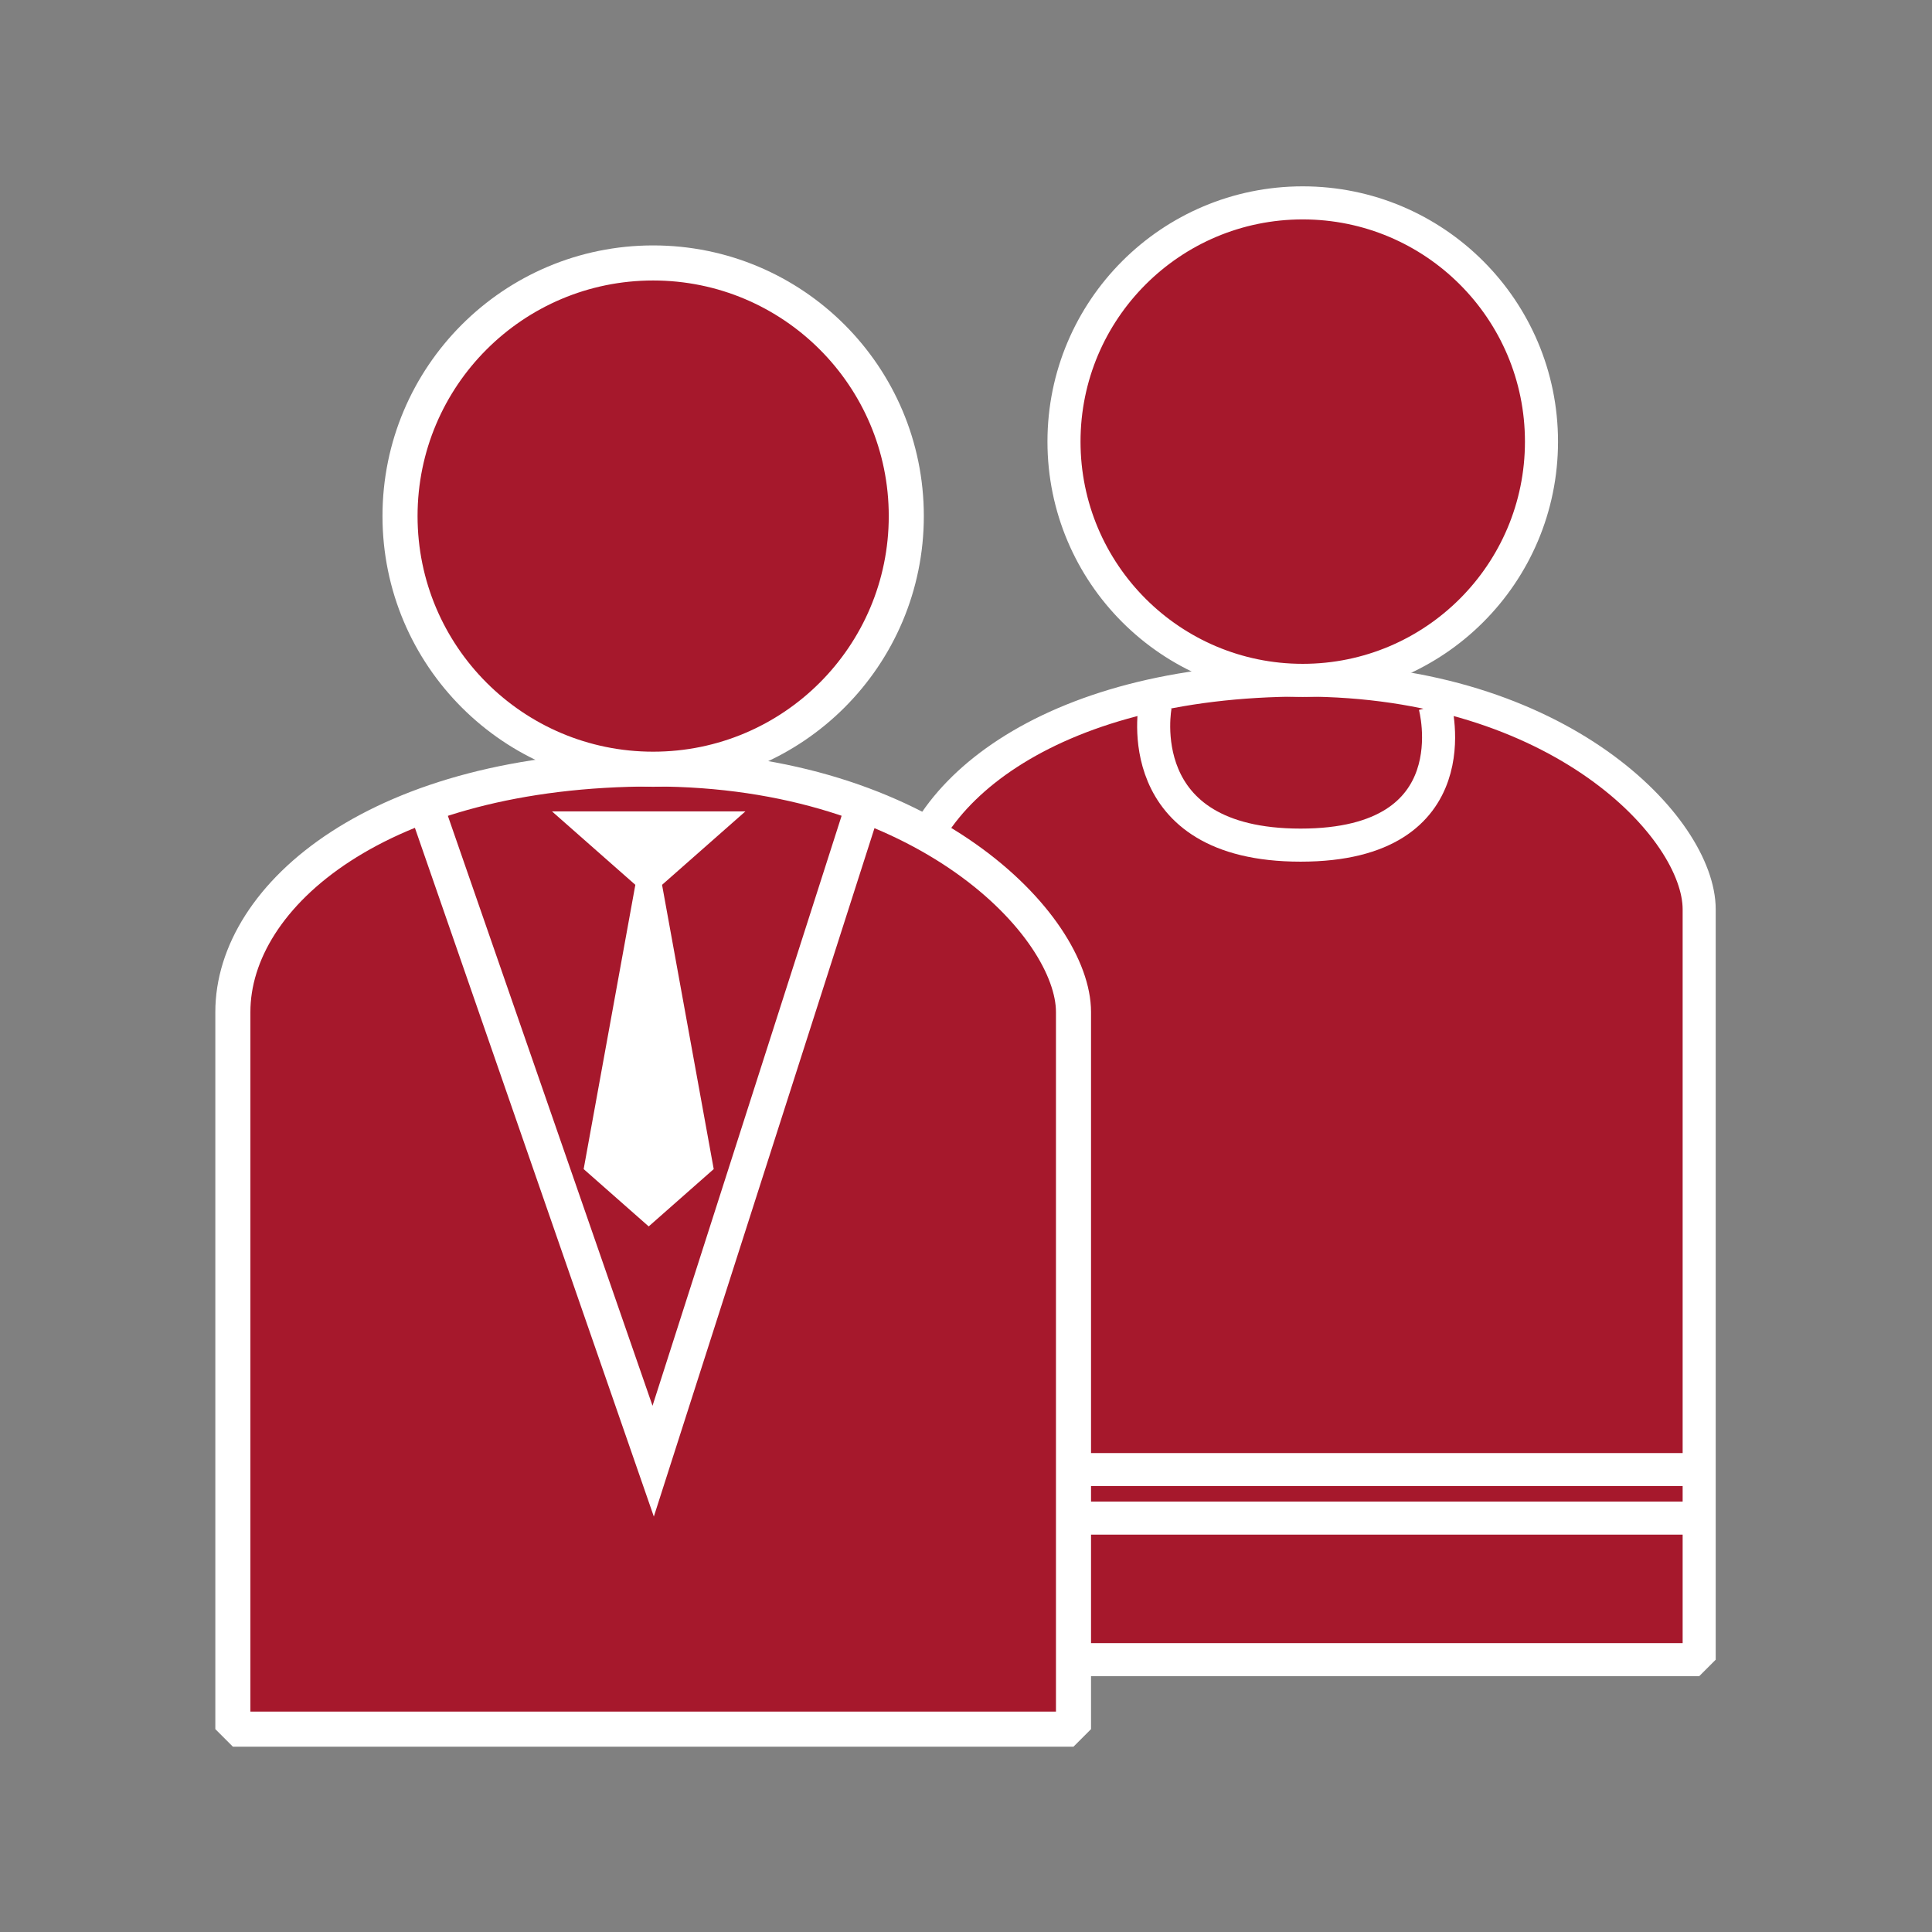
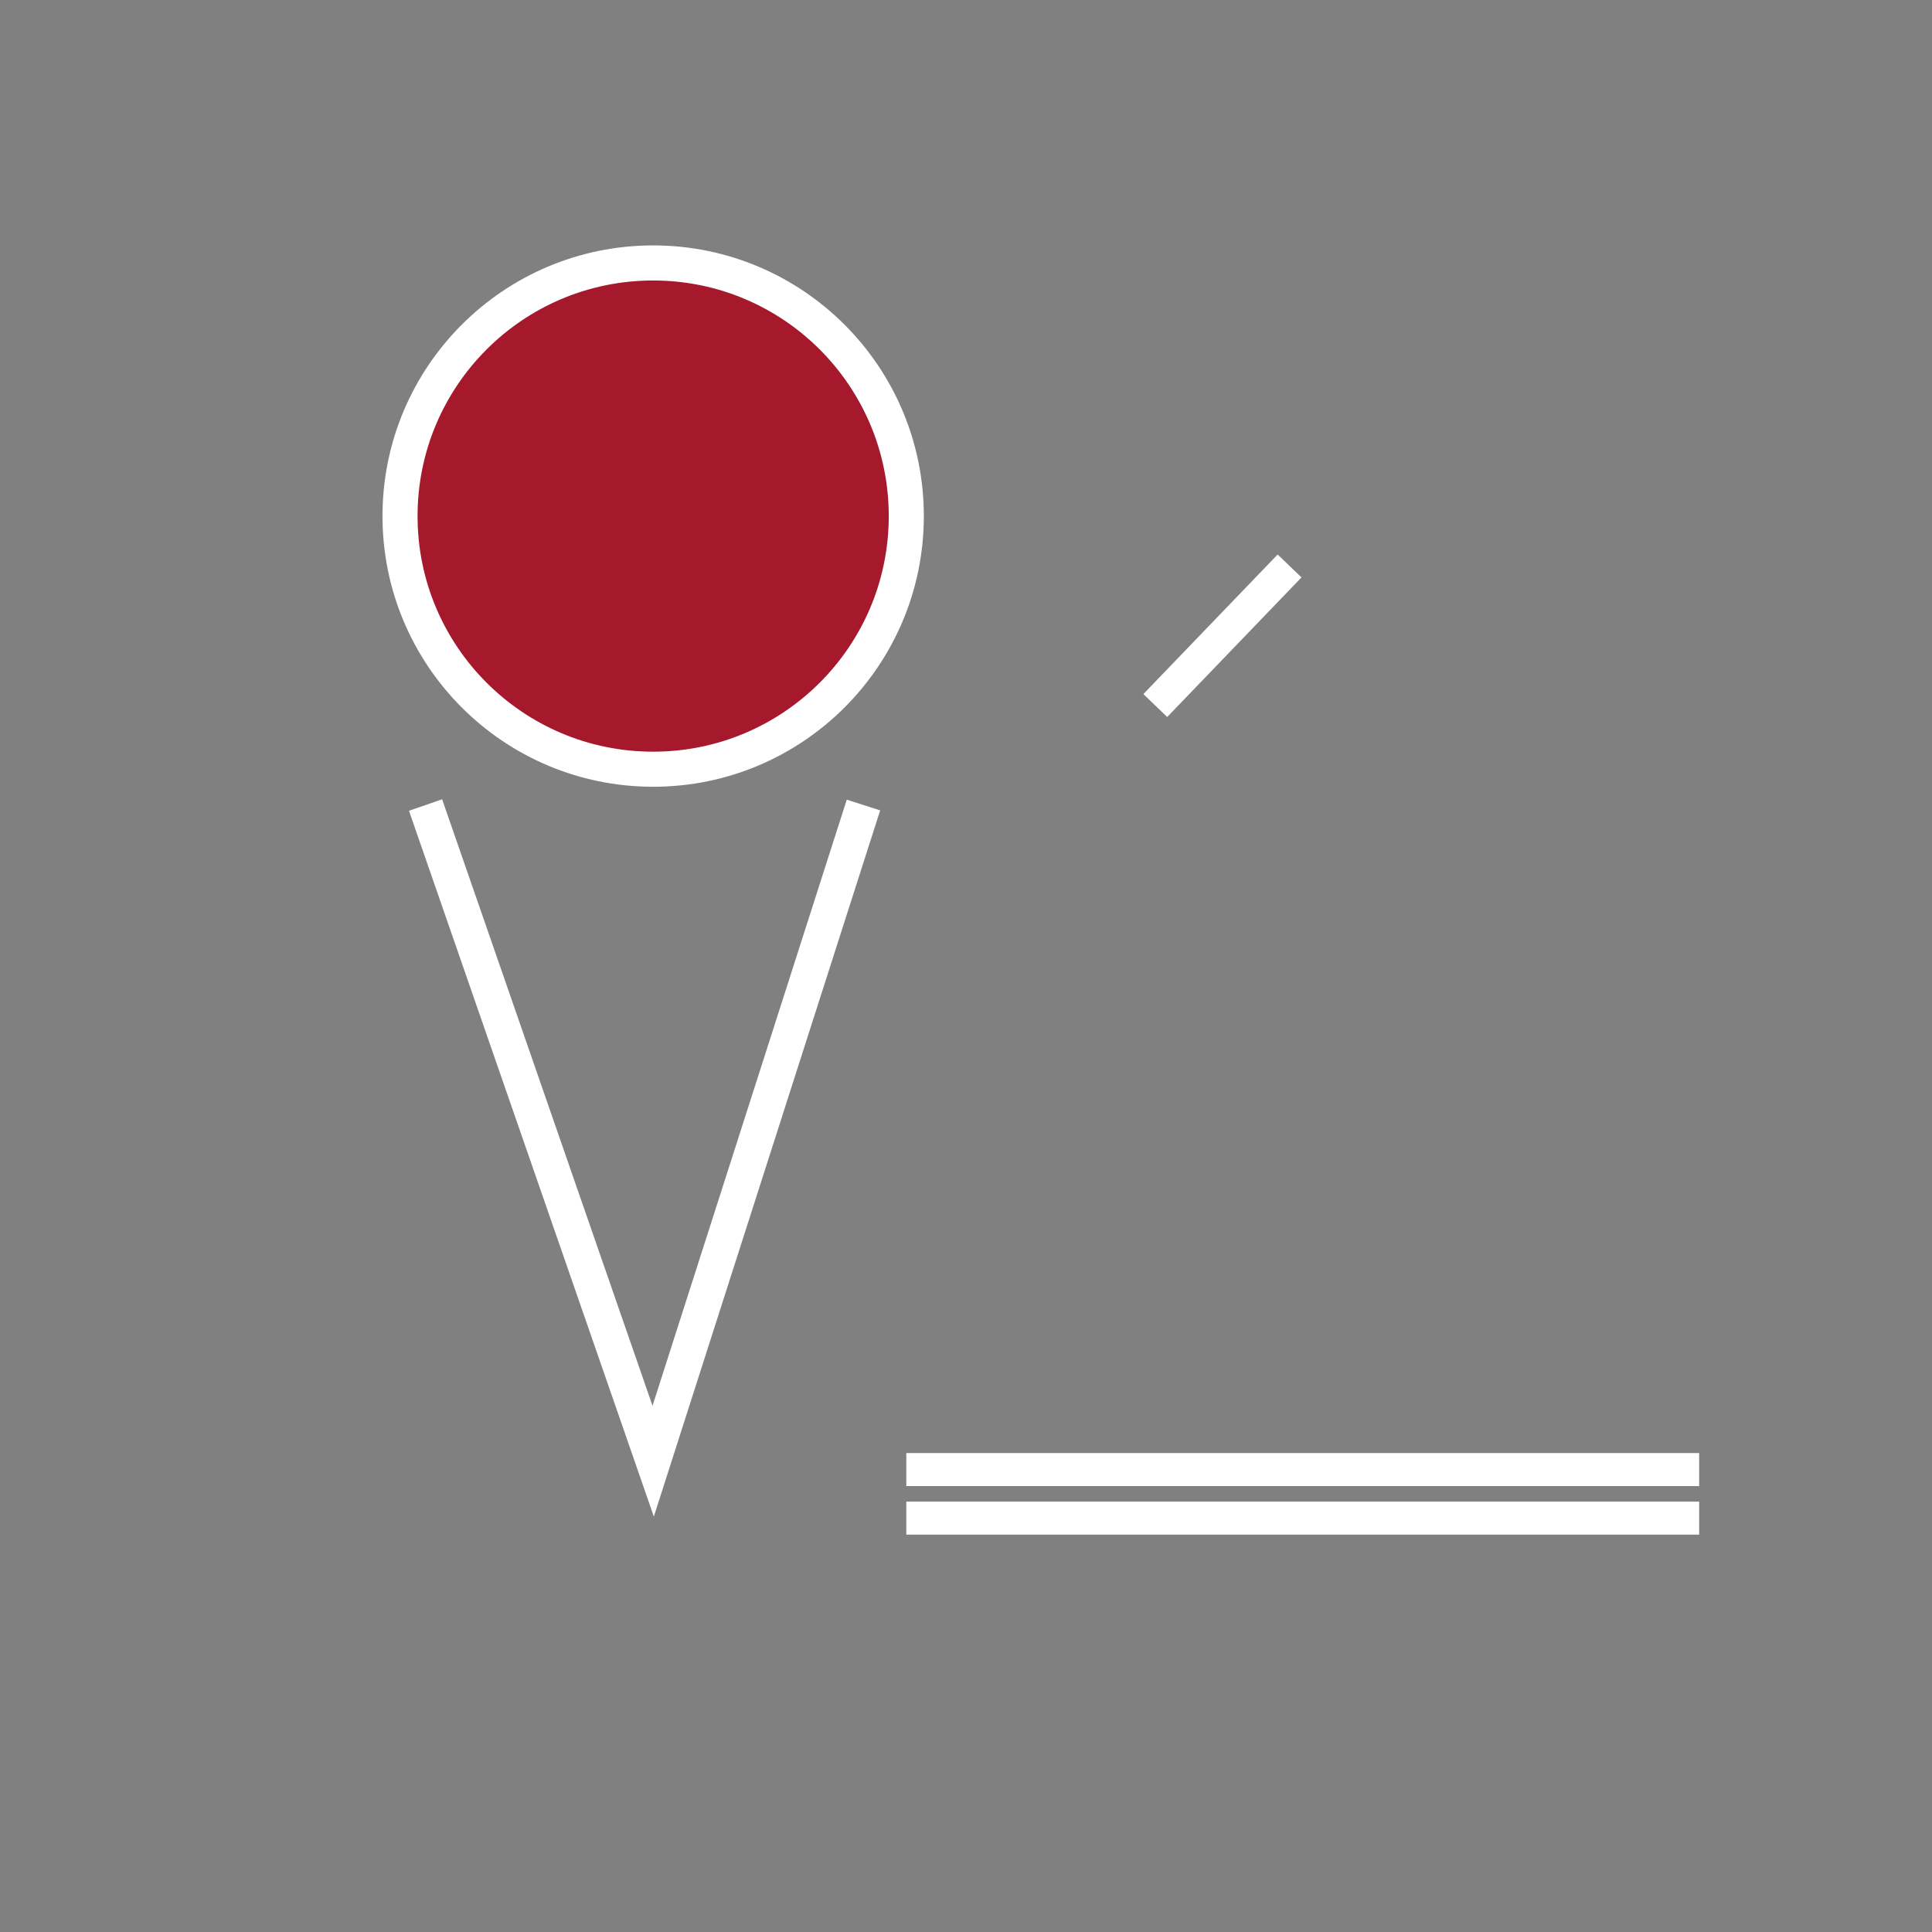
<svg xmlns="http://www.w3.org/2000/svg" version="1.1" id="Ebene_1" x="0px" y="0px" width="99.212px" height="99.212px" viewBox="0 0 99.212 99.212" enable-background="new 0 0 99.212 99.212" xml:space="preserve">
  <rect x="0" y="0" width="99.212" height="99.212" fill="#808080" stroke="none" />
  <g>
    <g>
      <g>
        <g>
-           <path fill="#A6182C" stroke="#FFFFFF" stroke-width="1.698" stroke-linejoin="bevel" stroke-miterlimit="10" d="M66.898,34.923      c-13.218,0-20.357,6.095-20.357,11.771c0,5.678,0,38.534,0,38.534h40.715c0,0,0-32.843,0-38.534      C87.255,42.544,80.117,34.923,66.898,34.923z" />
-           <circle fill="#A6182C" stroke="#FFFFFF" stroke-width="1.698" stroke-linejoin="bevel" stroke-miterlimit="10" cx="66.898" cy="22.678" r="12.26" />
-         </g>
+           </g>
      </g>
-       <path fill="none" stroke="#FFFFFF" stroke-width="1.698" stroke-linejoin="bevel" stroke-miterlimit="10" d="M59.326,36.231    c0,0-1.416,7.168,7.463,7.168s6.896-7.168,6.896-7.168" />
+       <path fill="none" stroke="#FFFFFF" stroke-width="1.698" stroke-linejoin="bevel" stroke-miterlimit="10" d="M59.326,36.231    s6.896-7.168,6.896-7.168" />
      <line fill="none" stroke="#FFFFFF" stroke-width="1.698" stroke-linejoin="bevel" stroke-miterlimit="10" x1="87.255" y1="75.466" x2="46.541" y2="75.466" />
      <line fill="none" stroke="#FFFFFF" stroke-width="1.698" stroke-linejoin="bevel" stroke-miterlimit="10" x1="87.255" y1="77.958" x2="46.541" y2="77.958" />
    </g>
    <g>
      <g>
        <g>
-           <path fill="#A6182C" stroke="#FFFFFF" stroke-width="1.801" stroke-linejoin="bevel" stroke-miterlimit="10" d="M33.542,39.487      c-14.015,0-21.584,6.463-21.584,12.48c0,6.02,0,36.827,0,36.827h43.168c0,0,0-30.794,0-36.827      C55.125,47.567,47.557,39.487,33.542,39.487z" />
          <circle fill="#A6182C" stroke="#FFFFFF" stroke-width="1.801" stroke-linejoin="bevel" stroke-miterlimit="10" cx="33.541" cy="26.502" r="12.999" />
        </g>
      </g>
      <polyline fill="none" stroke="#FFFFFF" stroke-width="1.801" stroke-miterlimit="10" points="21.853,41.34 33.542,75.034     44.341,41.34   " />
-       <polygon fill="#FFFFFF" points="38.278,41.666 28.345,41.666 32.626,45.438 29.972,60.035 33.312,62.979 36.651,60.035     33.998,45.438   " />
    </g>
  </g>
</svg>